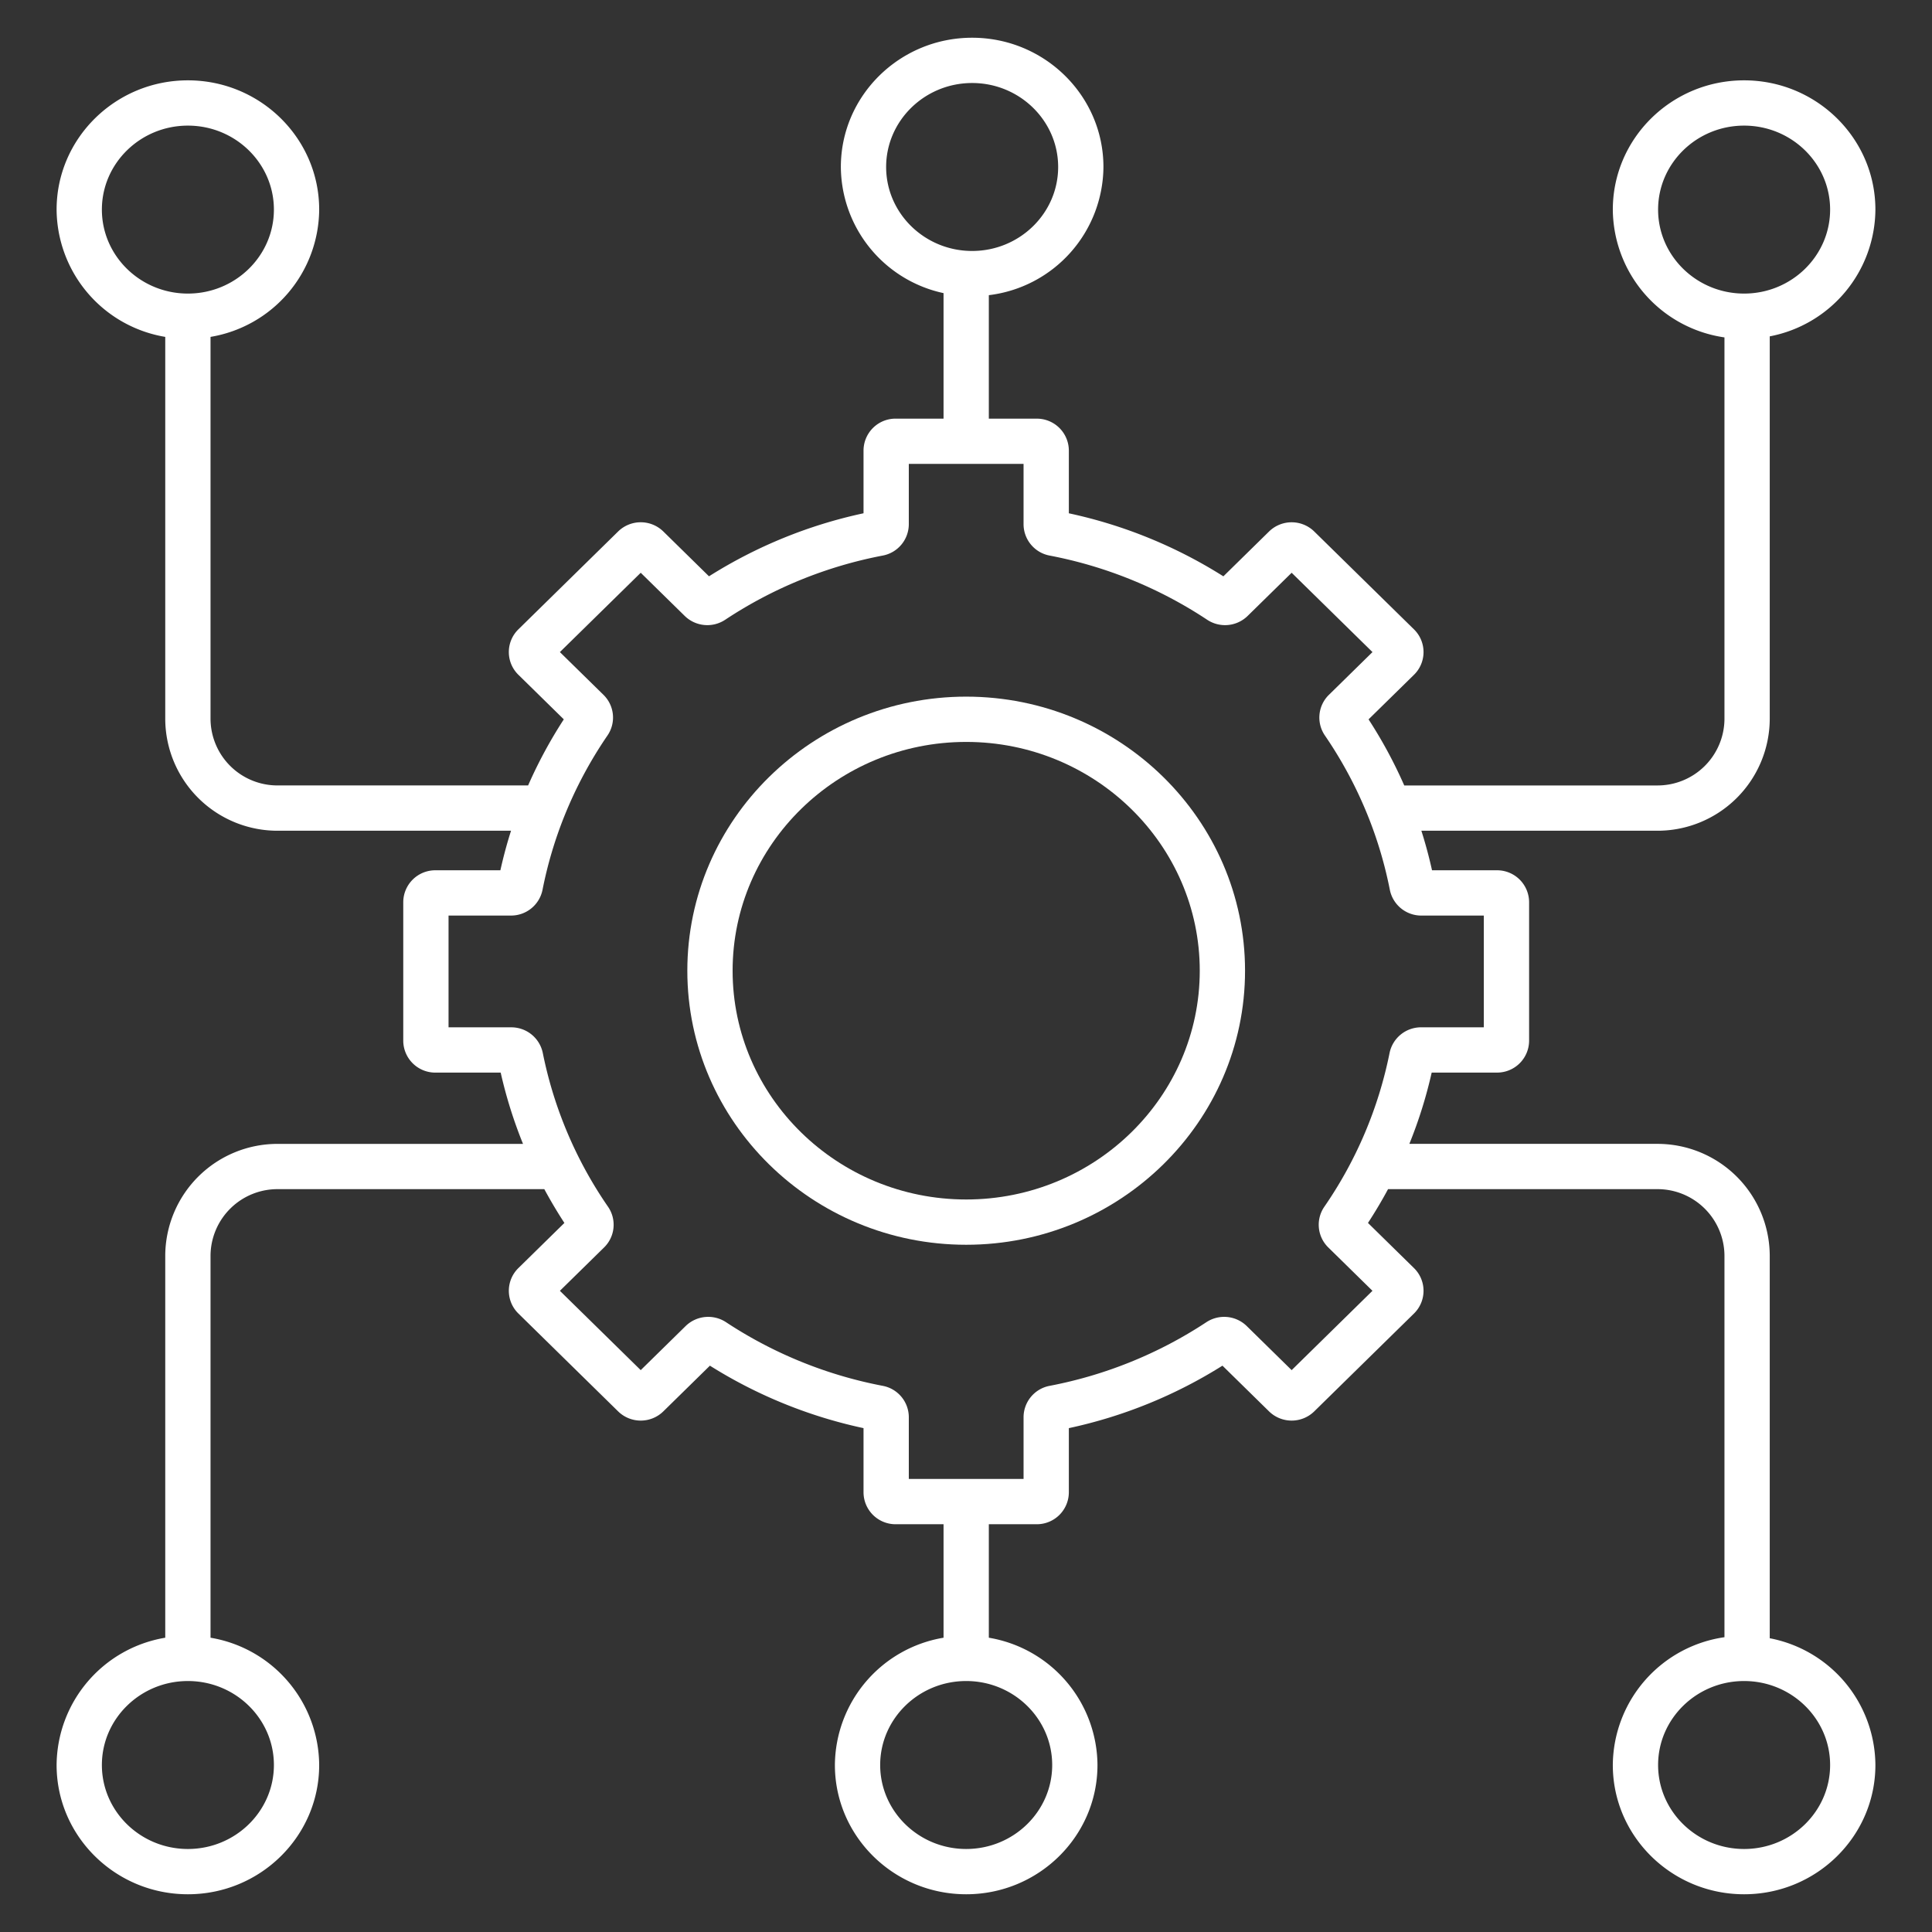
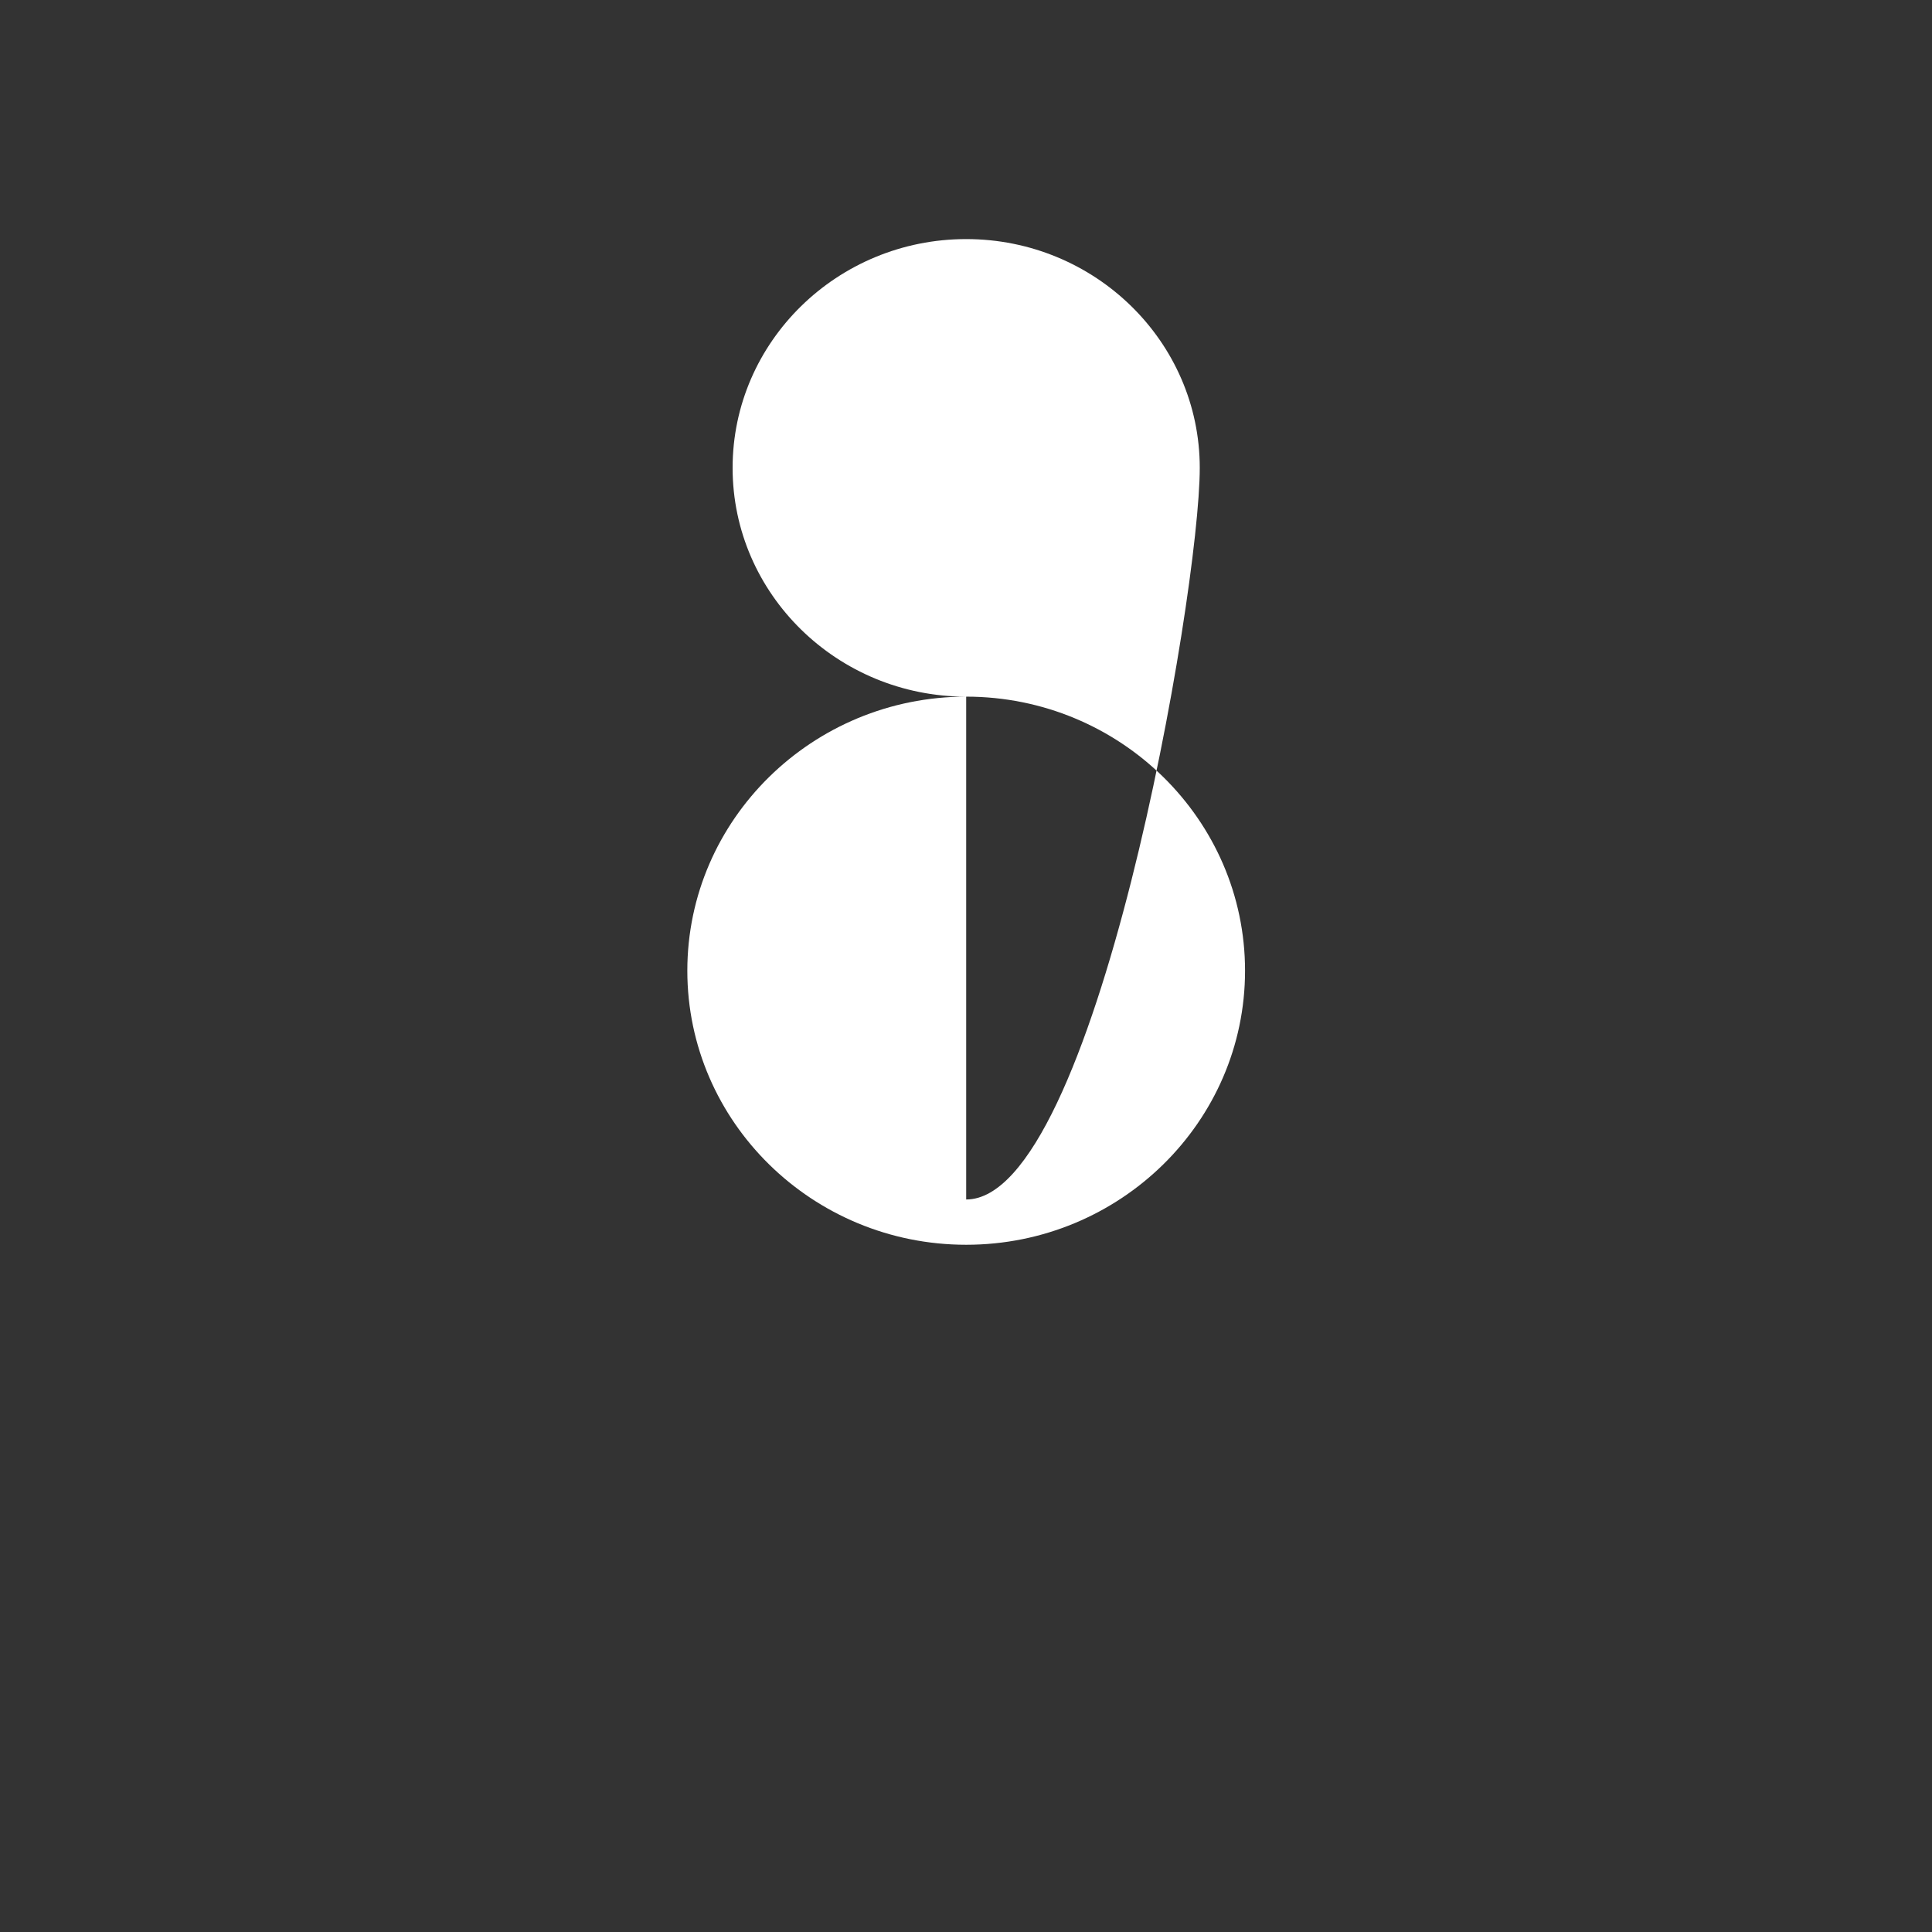
<svg xmlns="http://www.w3.org/2000/svg" fill="#ffffff" width="50" height="50" id="Layer_1" data-name="Layer 1" viewBox="0 0 512 512">
  <rect x="0" y="0" width="512" height="512" fill="#333333" stroke="none" />
  <title>Project Plan</title>
-   <path d="M256.049,184.618c-40.749,0-73.9,32.581-73.9,72.629s33.152,72.629,73.9,72.629,73.9-32.581,73.9-72.629S296.8,184.618,256.049,184.618Zm0,133.258c-34.133,0-61.9-27.2-61.9-60.629s27.768-60.629,61.9-60.629,61.9,27.2,61.9,60.629S290.181,317.876,256.049,317.876Z" />
-   <path d="M469,190.666V89.139a34.451,34.451,0,0,0,28-33.594c0-18.888-15.608-34.254-34.793-34.254s-34.794,15.366-34.794,34.254A34.481,34.481,0,0,0,457,89.414V190.666a17.735,17.735,0,0,1-17.936,17.487H372.139a122.743,122.743,0,0,0-9.457-17.514l12.04-11.815a8.42,8.42,0,0,0,0-12.033l-26.453-25.958a8.565,8.565,0,0,0-11.939,0l-12.123,11.9a126.238,126.238,0,0,0-40.952-16.705V119.4a8.486,8.486,0,0,0-8.5-8.453H262.049V78.222a34.487,34.487,0,0,0,30.373-33.968C292.422,25.366,276.813,10,257.628,10s-34.793,15.366-34.793,34.254A34.434,34.434,0,0,0,250.049,77.68v33.263H237.343a8.486,8.486,0,0,0-8.5,8.453v16.627a126.229,126.229,0,0,0-40.952,16.705l-12.122-11.9a8.567,8.567,0,0,0-11.94,0l-26.455,25.958a8.421,8.421,0,0,0,0,12.034l12.04,11.814a122.749,122.749,0,0,0-9.458,17.514H73.729a17.735,17.735,0,0,1-17.936-17.487V89.279A34.461,34.461,0,0,0,84.587,55.545c0-18.888-15.608-34.254-34.794-34.254S15,36.657,15,55.545A34.461,34.461,0,0,0,43.793,89.279V190.666a29.748,29.748,0,0,0,29.936,29.487h61.7q-1.641,5.16-2.823,10.48H115.368a8.486,8.486,0,0,0-8.5,8.453V275.8a8.486,8.486,0,0,0,8.5,8.453h17.318a121.287,121.287,0,0,0,5.919,18.889H73.729a29.748,29.748,0,0,0-29.936,29.487V434.013A34.46,34.46,0,0,0,15,467.746C15,486.634,30.608,502,49.793,502s34.794-15.366,34.794-34.254a34.46,34.46,0,0,0-28.794-33.733V332.625a17.736,17.736,0,0,1,17.936-17.487H144.25q2.462,4.566,5.319,8.955l-12.193,11.964a8.42,8.42,0,0,0,0,12.034l26.455,25.959a8.567,8.567,0,0,0,11.938,0l12.365-12.133a126.235,126.235,0,0,0,40.71,16.554v17.015a8.486,8.486,0,0,0,8.5,8.453h12.706v30.074a34.461,34.461,0,0,0-28.794,33.733c0,18.888,15.609,34.254,34.794,34.254s34.793-15.366,34.793-34.254a34.46,34.46,0,0,0-28.793-33.733V403.939h12.705a8.486,8.486,0,0,0,8.5-8.453V378.471a126.2,126.2,0,0,0,40.709-16.555l12.366,12.134a8.568,8.568,0,0,0,11.939,0l26.453-25.958a8.421,8.421,0,0,0,0-12.034l-12.194-11.966q2.862-4.385,5.319-8.954h71.218A17.736,17.736,0,0,1,457,332.625V433.877a34.481,34.481,0,0,0-29.588,33.869c0,18.888,15.608,34.254,34.794,34.254S497,486.634,497,467.746a34.449,34.449,0,0,0-28-33.593V332.625a29.748,29.748,0,0,0-29.936-29.487H373.493a121.287,121.287,0,0,0,5.919-18.889h17.317a8.486,8.486,0,0,0,8.5-8.453v-36.71a8.486,8.486,0,0,0-8.5-8.453H379.5q-1.182-5.318-2.823-10.48h62.391A29.748,29.748,0,0,0,469,190.666ZM439.413,55.545c0-12.271,10.225-22.254,22.794-22.254S485,43.274,485,55.545,474.775,77.8,462.207,77.8,439.413,67.816,439.413,55.545ZM234.835,44.254C234.835,31.983,245.061,22,257.628,22s22.794,9.983,22.794,22.254S270.2,66.508,257.628,66.508,234.835,56.525,234.835,44.254ZM27,55.545c0-12.271,10.225-22.254,22.793-22.254s22.794,9.983,22.794,22.254S62.362,77.8,49.793,77.8,27,67.816,27,55.545Zm45.587,412.2C72.587,480.017,62.362,490,49.793,490S27,480.017,27,467.746s10.225-22.254,22.793-22.254S72.587,455.475,72.587,467.746Zm206.255,0c0,12.271-10.225,22.254-22.793,22.254s-22.794-9.983-22.794-22.254,10.225-22.254,22.794-22.254S278.842,455.475,278.842,467.746Zm206.158,0C485,480.017,474.775,490,462.207,490s-22.794-9.983-22.794-22.254,10.225-22.254,22.794-22.254S485,455.475,485,467.746ZM393.229,242.633v29.616H376.576a8.512,8.512,0,0,0-8.326,6.807,109.774,109.774,0,0,1-17.281,40.733A8.412,8.412,0,0,0,352,330.577l11.717,11.5L342.3,363.1l-11.919-11.7a8.573,8.573,0,0,0-10.663-1.018,114.465,114.465,0,0,1-41.563,16.882,8.478,8.478,0,0,0-6.9,8.291v16.384h-30.41V375.555a8.481,8.481,0,0,0-6.9-8.292,114.422,114.422,0,0,1-41.56-16.88,8.577,8.577,0,0,0-10.666,1.017L169.8,363.1l-21.422-21.021,11.718-11.5a8.413,8.413,0,0,0,1.034-10.787,109.771,109.771,0,0,1-17.282-40.734,8.511,8.511,0,0,0-8.326-6.806H118.869V242.633h16.577a8.5,8.5,0,0,0,8.331-6.835,109.606,109.606,0,0,1,5.679-19.257c.022-.05.042-.1.062-.151a110.834,110.834,0,0,1,11.463-21.469,8.417,8.417,0,0,0-1.045-10.772l-11.559-11.341L169.8,151.787l11.682,11.463a8.569,8.569,0,0,0,10.679,1.006,114.426,114.426,0,0,1,41.782-17.026,8.478,8.478,0,0,0,6.9-8.291v-16h30.41v16a8.477,8.477,0,0,0,6.9,8.291,114.425,114.425,0,0,1,41.78,17.025,8.569,8.569,0,0,0,10.682-1.006L342.3,151.787l21.422,21.021-11.557,11.341a8.417,8.417,0,0,0-1.047,10.772,110.818,110.818,0,0,1,11.394,21.3c.052.141.107.28.168.415A109.5,109.5,0,0,1,368.32,235.8a8.5,8.5,0,0,0,8.331,6.837Z" />
+   <path d="M256.049,184.618c-40.749,0-73.9,32.581-73.9,72.629s33.152,72.629,73.9,72.629,73.9-32.581,73.9-72.629S296.8,184.618,256.049,184.618Zc-34.133,0-61.9-27.2-61.9-60.629s27.768-60.629,61.9-60.629,61.9,27.2,61.9,60.629S290.181,317.876,256.049,317.876Z" />
</svg>